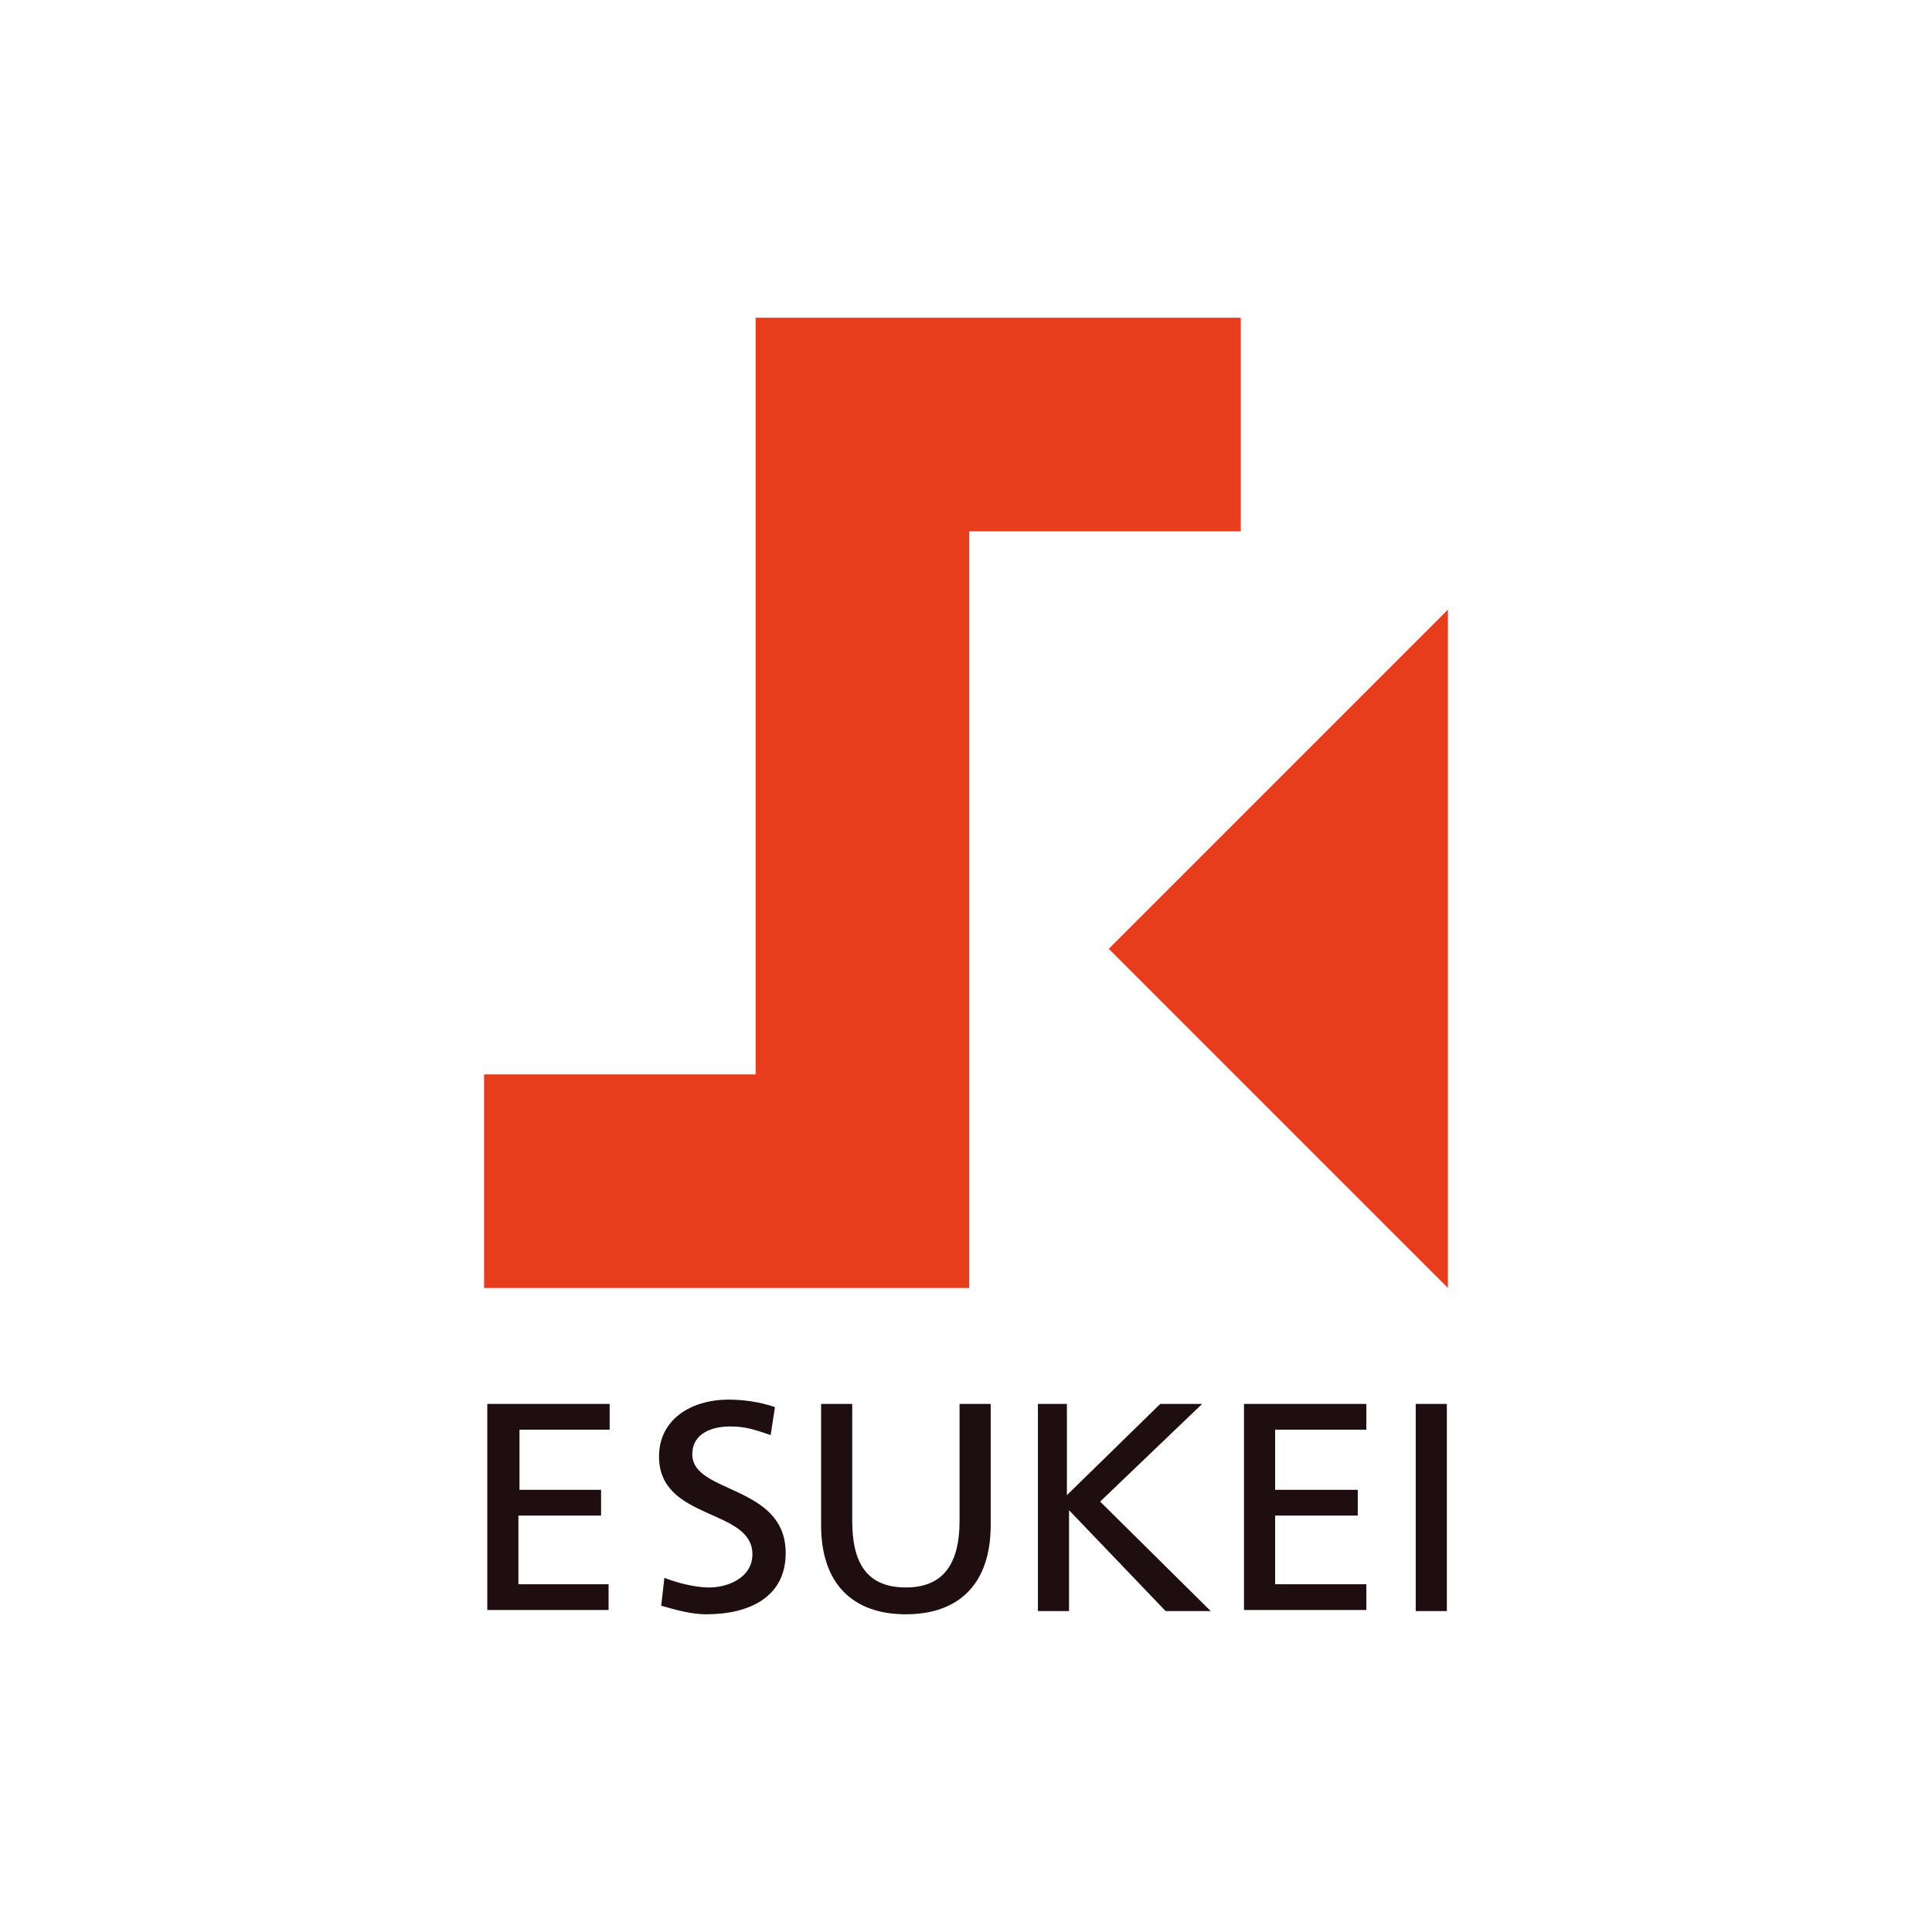
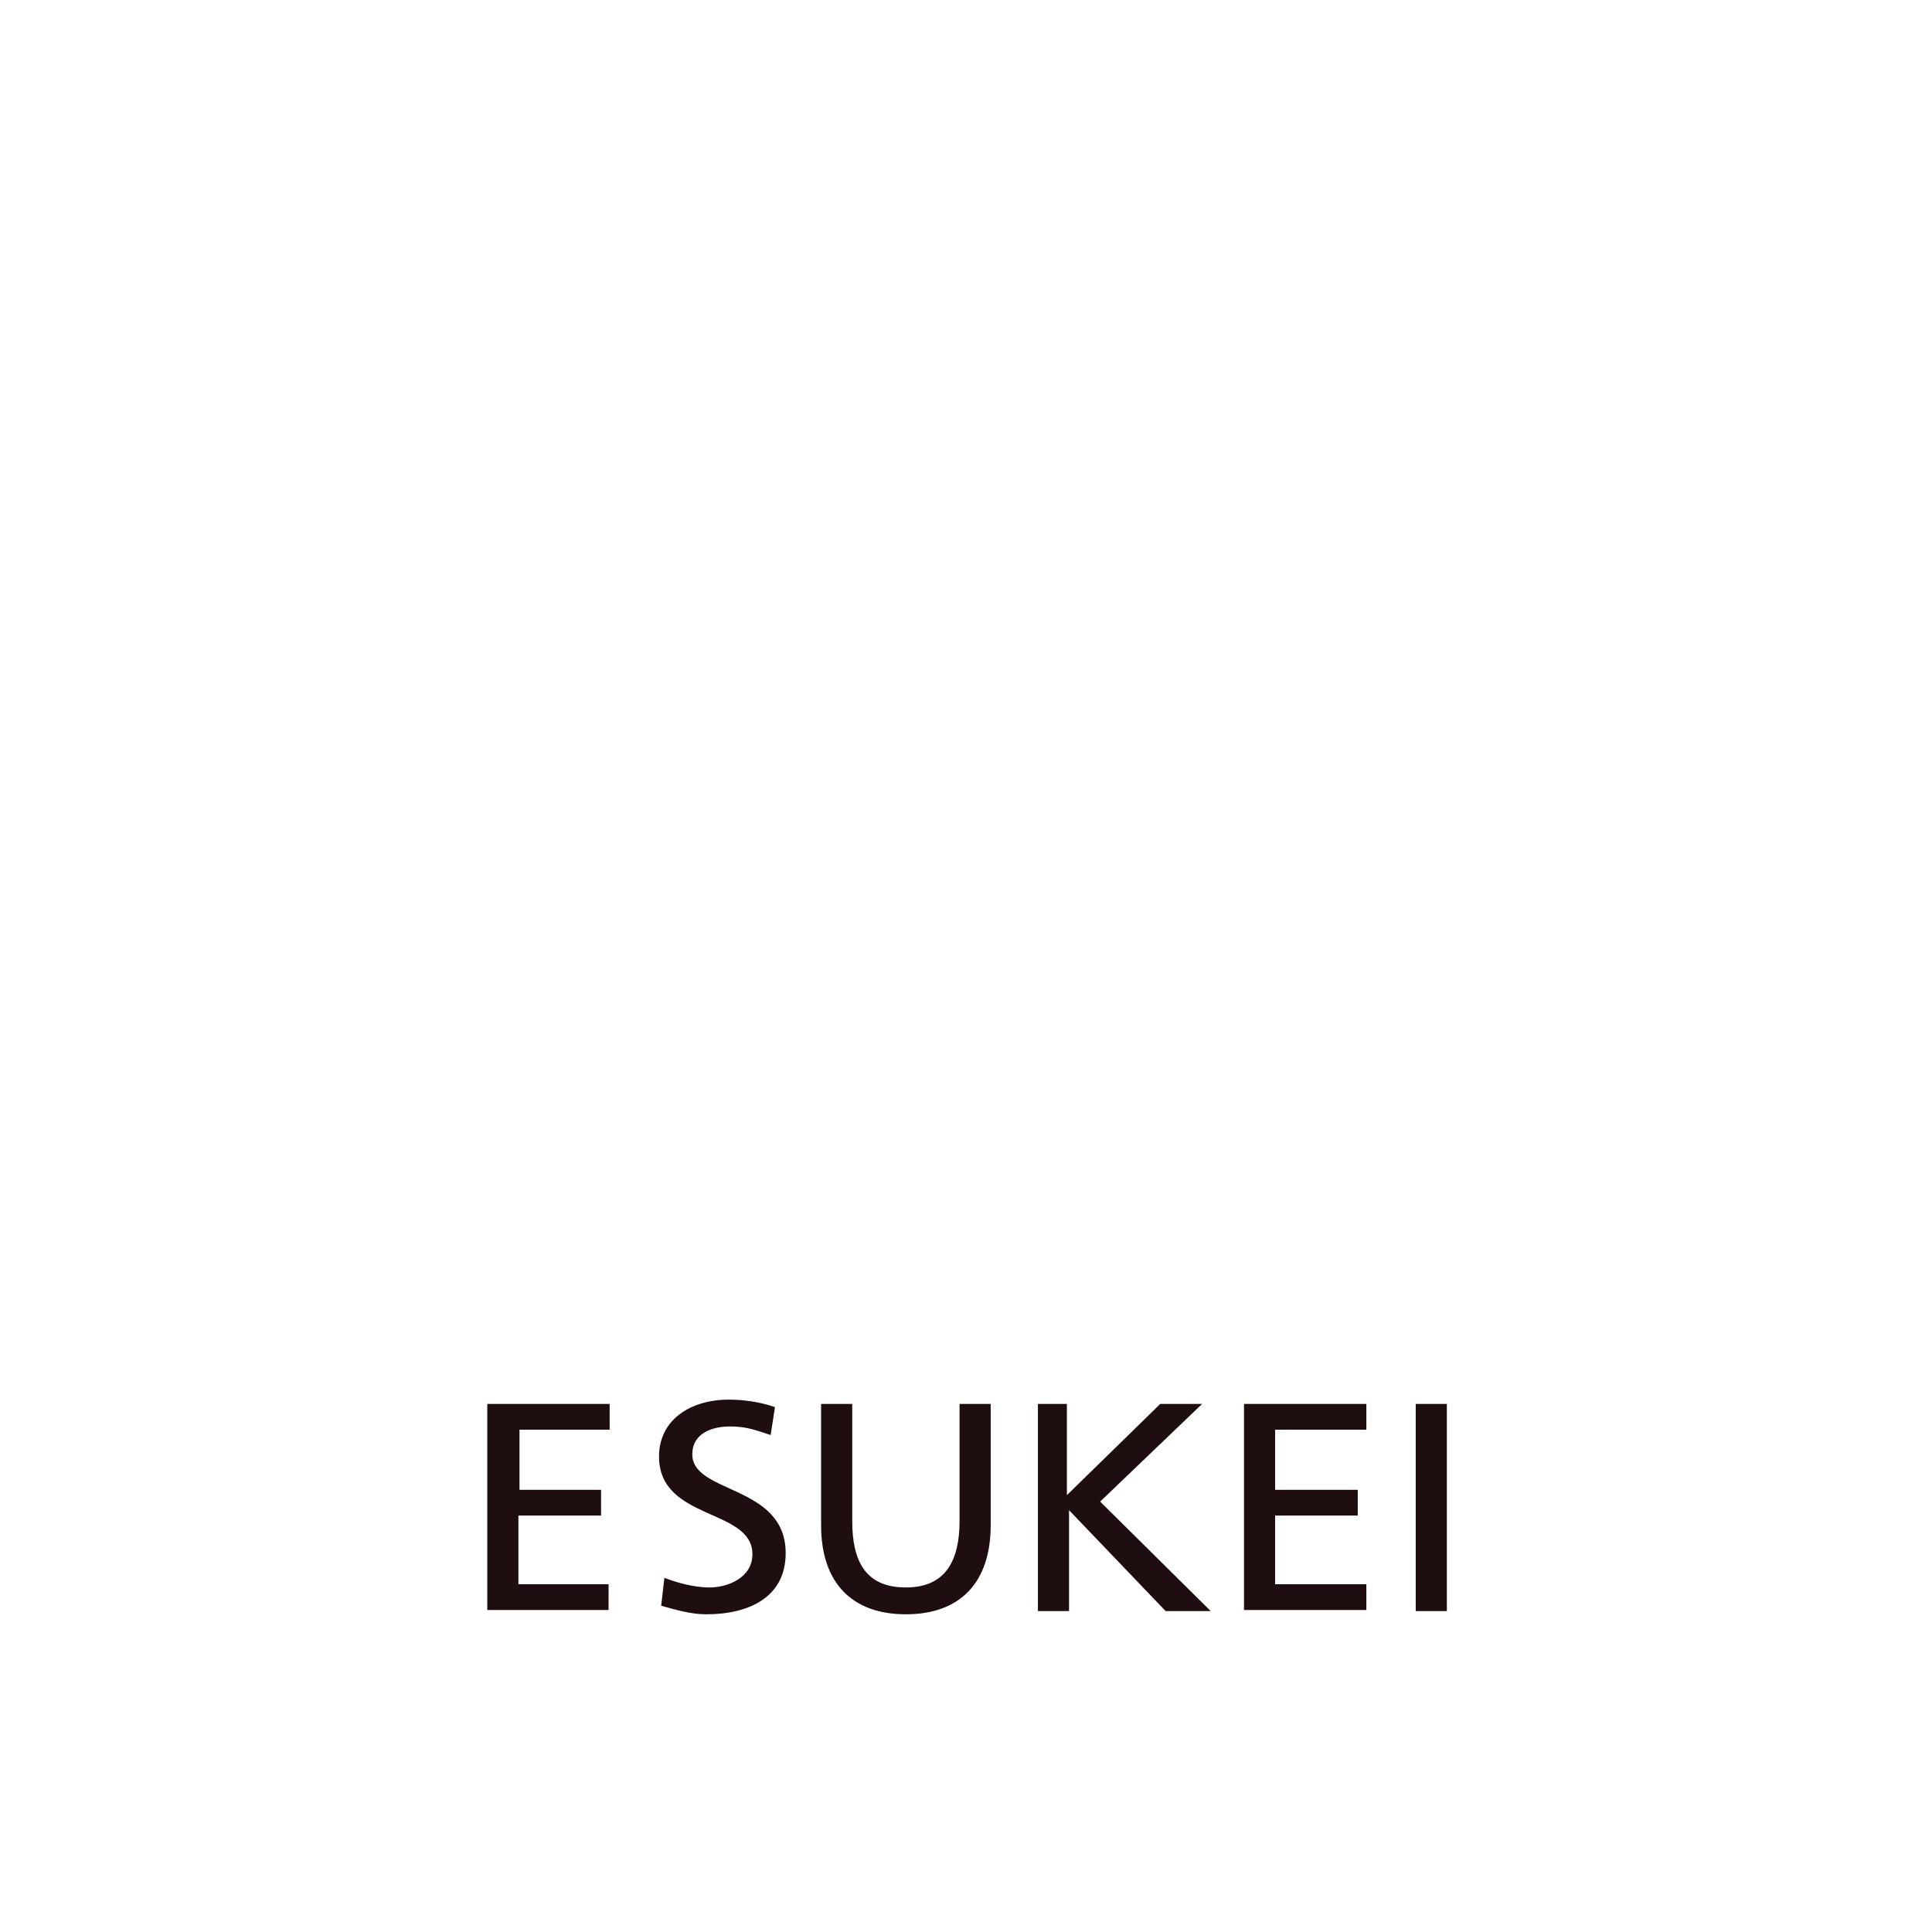
<svg xmlns="http://www.w3.org/2000/svg" version="1.1" id="レイヤー_1" x="0" y="0" viewBox="0 0 180 180" xml:space="preserve">
  <style>.st1{fill:#e83d1d}.st2{fill:#1e0e0f}</style>
  <path fill="#fff" d="M0 0h180v180H0z" />
-   <path class="st1" d="M70.4 29.6v70.5H45.1V120h45.2V49.5h25.3V29.6zM134.9 56.8l-31.6 31.6 31.6 31.6z" />
  <g>
    <path class="st2" d="M45.4 130.8h11.4v2.4h-8.4v5.6H56v2.4h-7.7v6.4h8.4v2.4H45.4v-19.2zM71.8 133.7c-1.5-.5-2.3-.8-3.8-.8-1.6 0-3.5.6-3.5 2.6 0 3.7 8.7 2.8 8.7 9.2 0 4.1-3.4 5.7-7.4 5.7-1.4 0-2.8-.4-4.2-.8l.3-2.6c1 .4 2.7.9 4.2.9 1.7 0 4-.9 4-3.1 0-4.3-8.7-3.1-8.7-9.1 0-3.4 2.9-5.3 6.5-5.3 1.3 0 2.9.2 4.3.7l-.4 2.6zM92.3 142.1c0 5.4-2.9 8.3-7.9 8.3s-7.9-2.9-7.9-8.3v-11.3h2.9v10.9c0 3.7 1.2 6.2 5 6.2 3.7 0 5-2.5 5-6.2v-10.9h2.9v11.3zM96.5 130.8h2.9v8.5l8.7-8.5h3.9l-9.5 9.1 10.3 10.2h-4.2l-9-9.4v9.4h-2.9v-19.3h-.2zM115.9 130.8h11.4v2.4h-8.5v5.6h7.7v2.4h-7.7v6.4h8.5v2.4h-11.4v-19.2zM131.9 130.8h2.9v19.3h-2.9v-19.3z" />
  </g>
</svg>